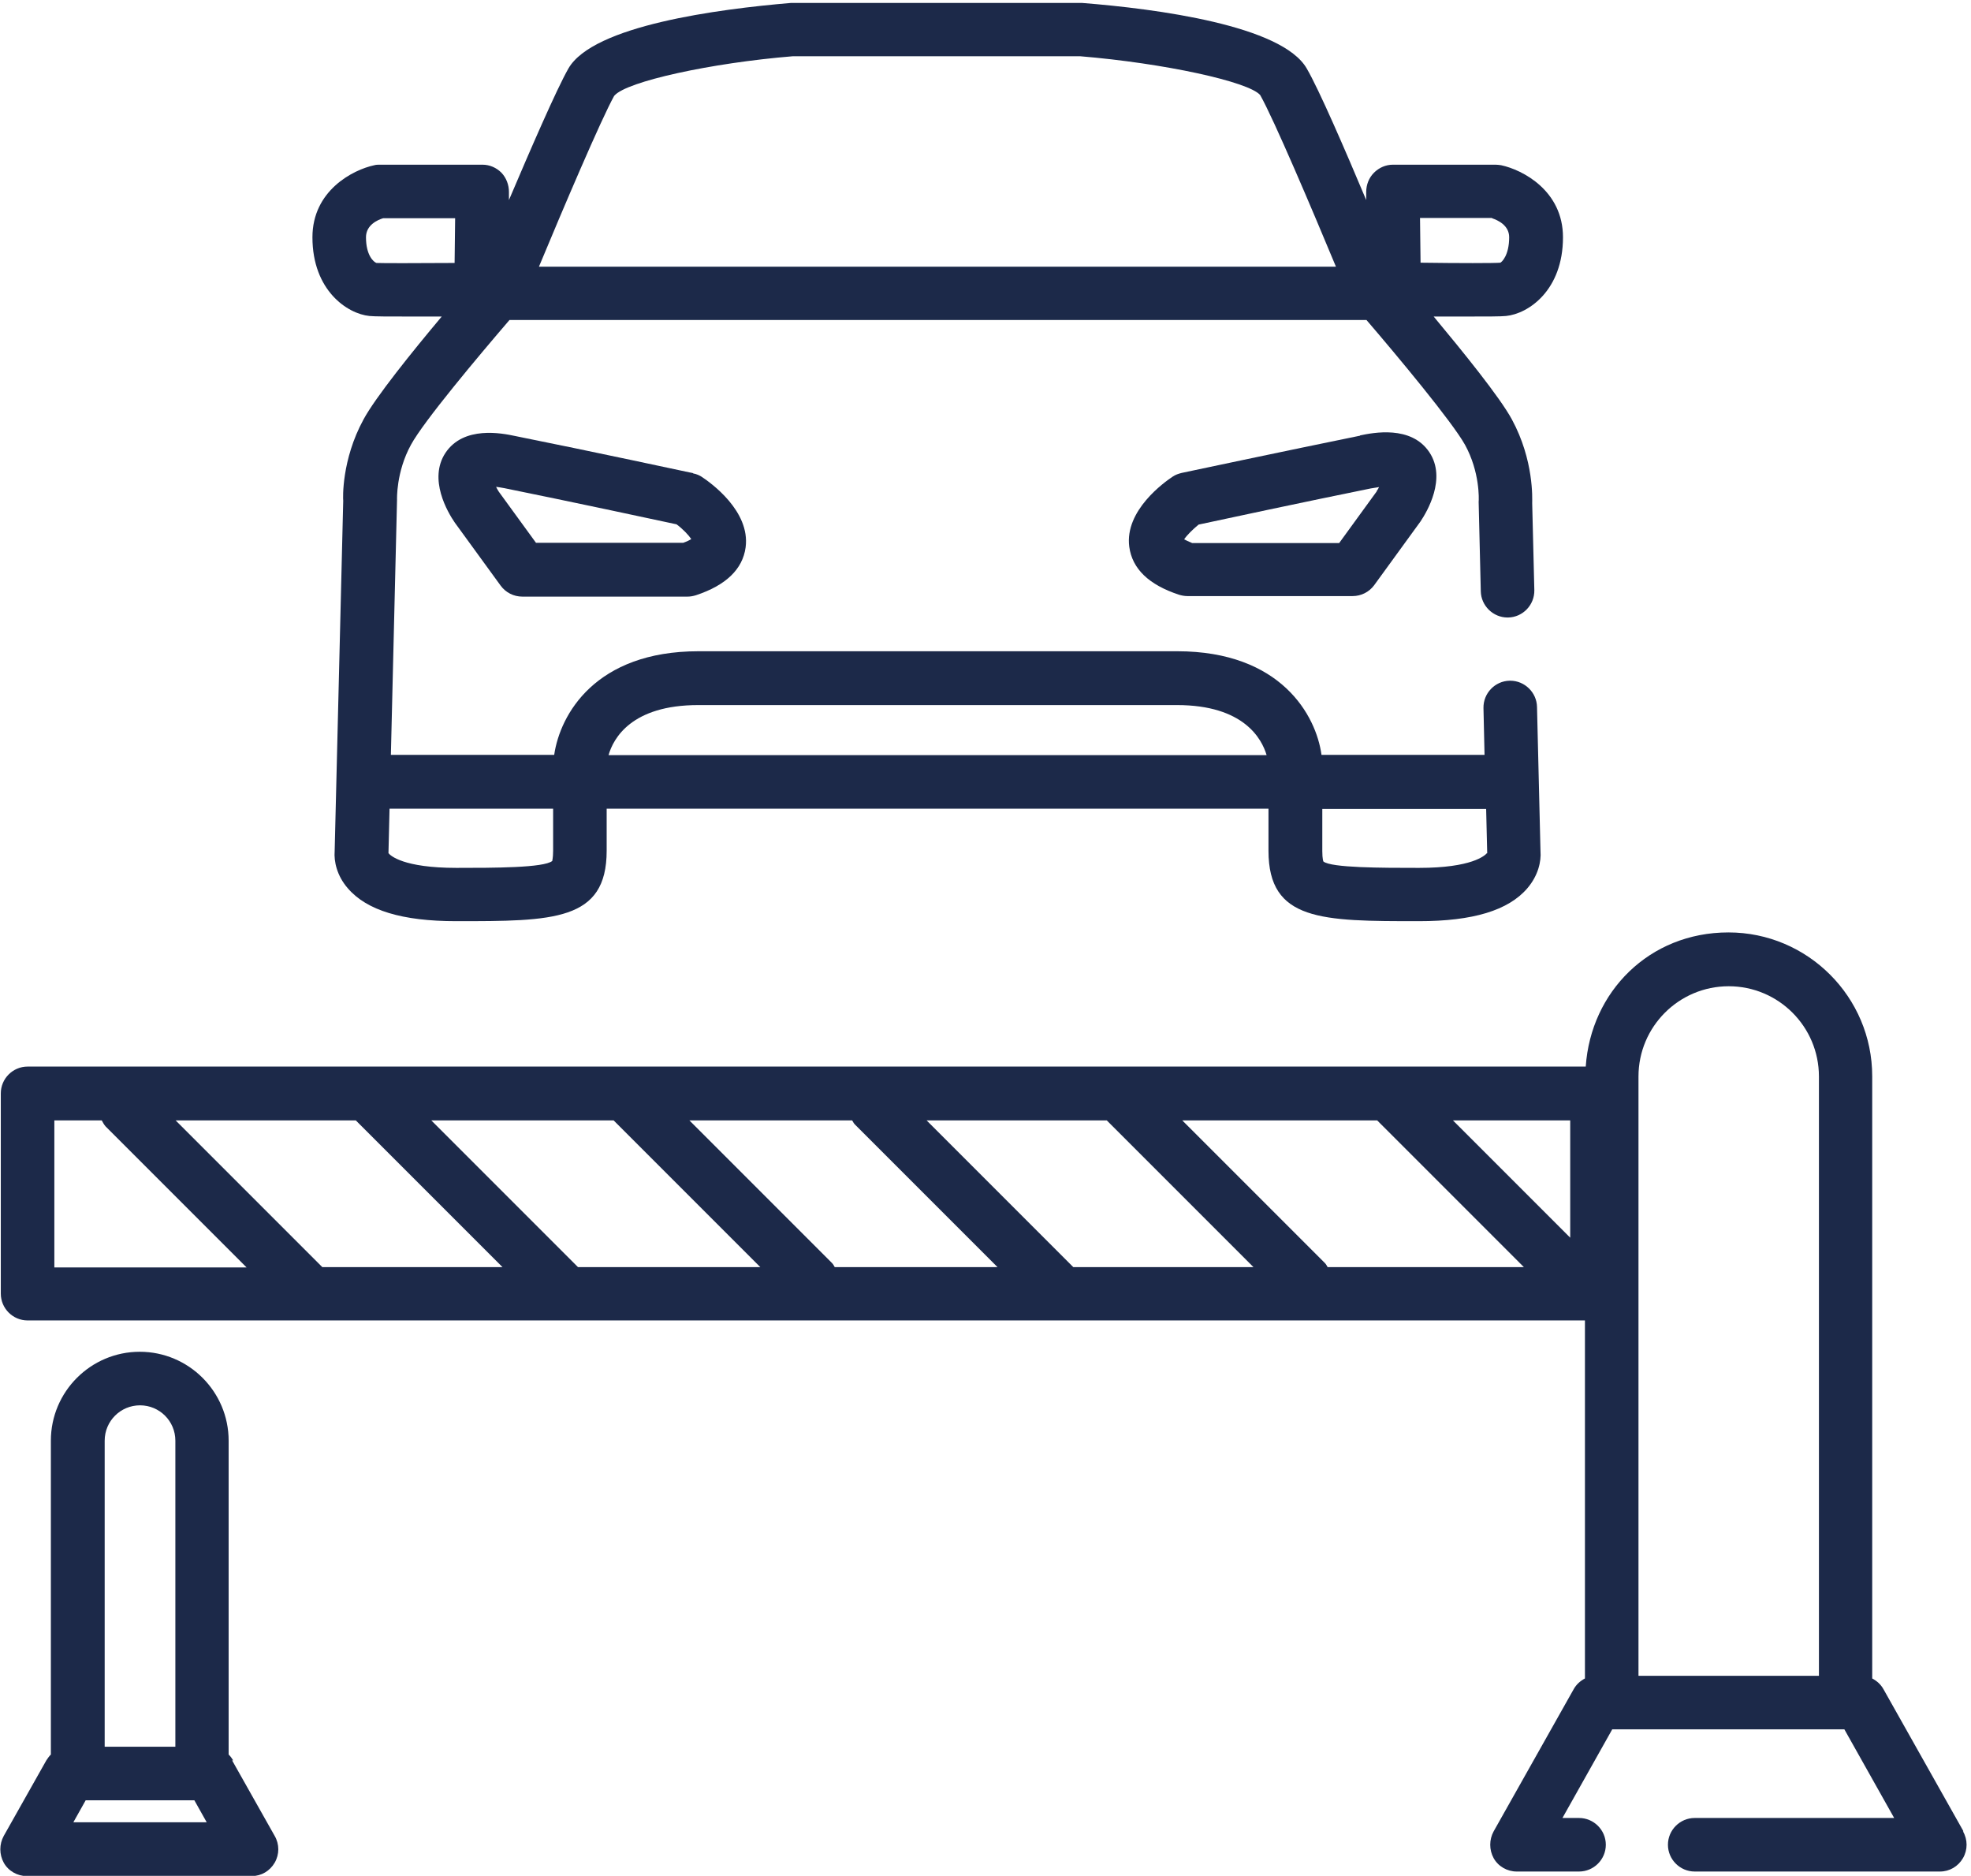
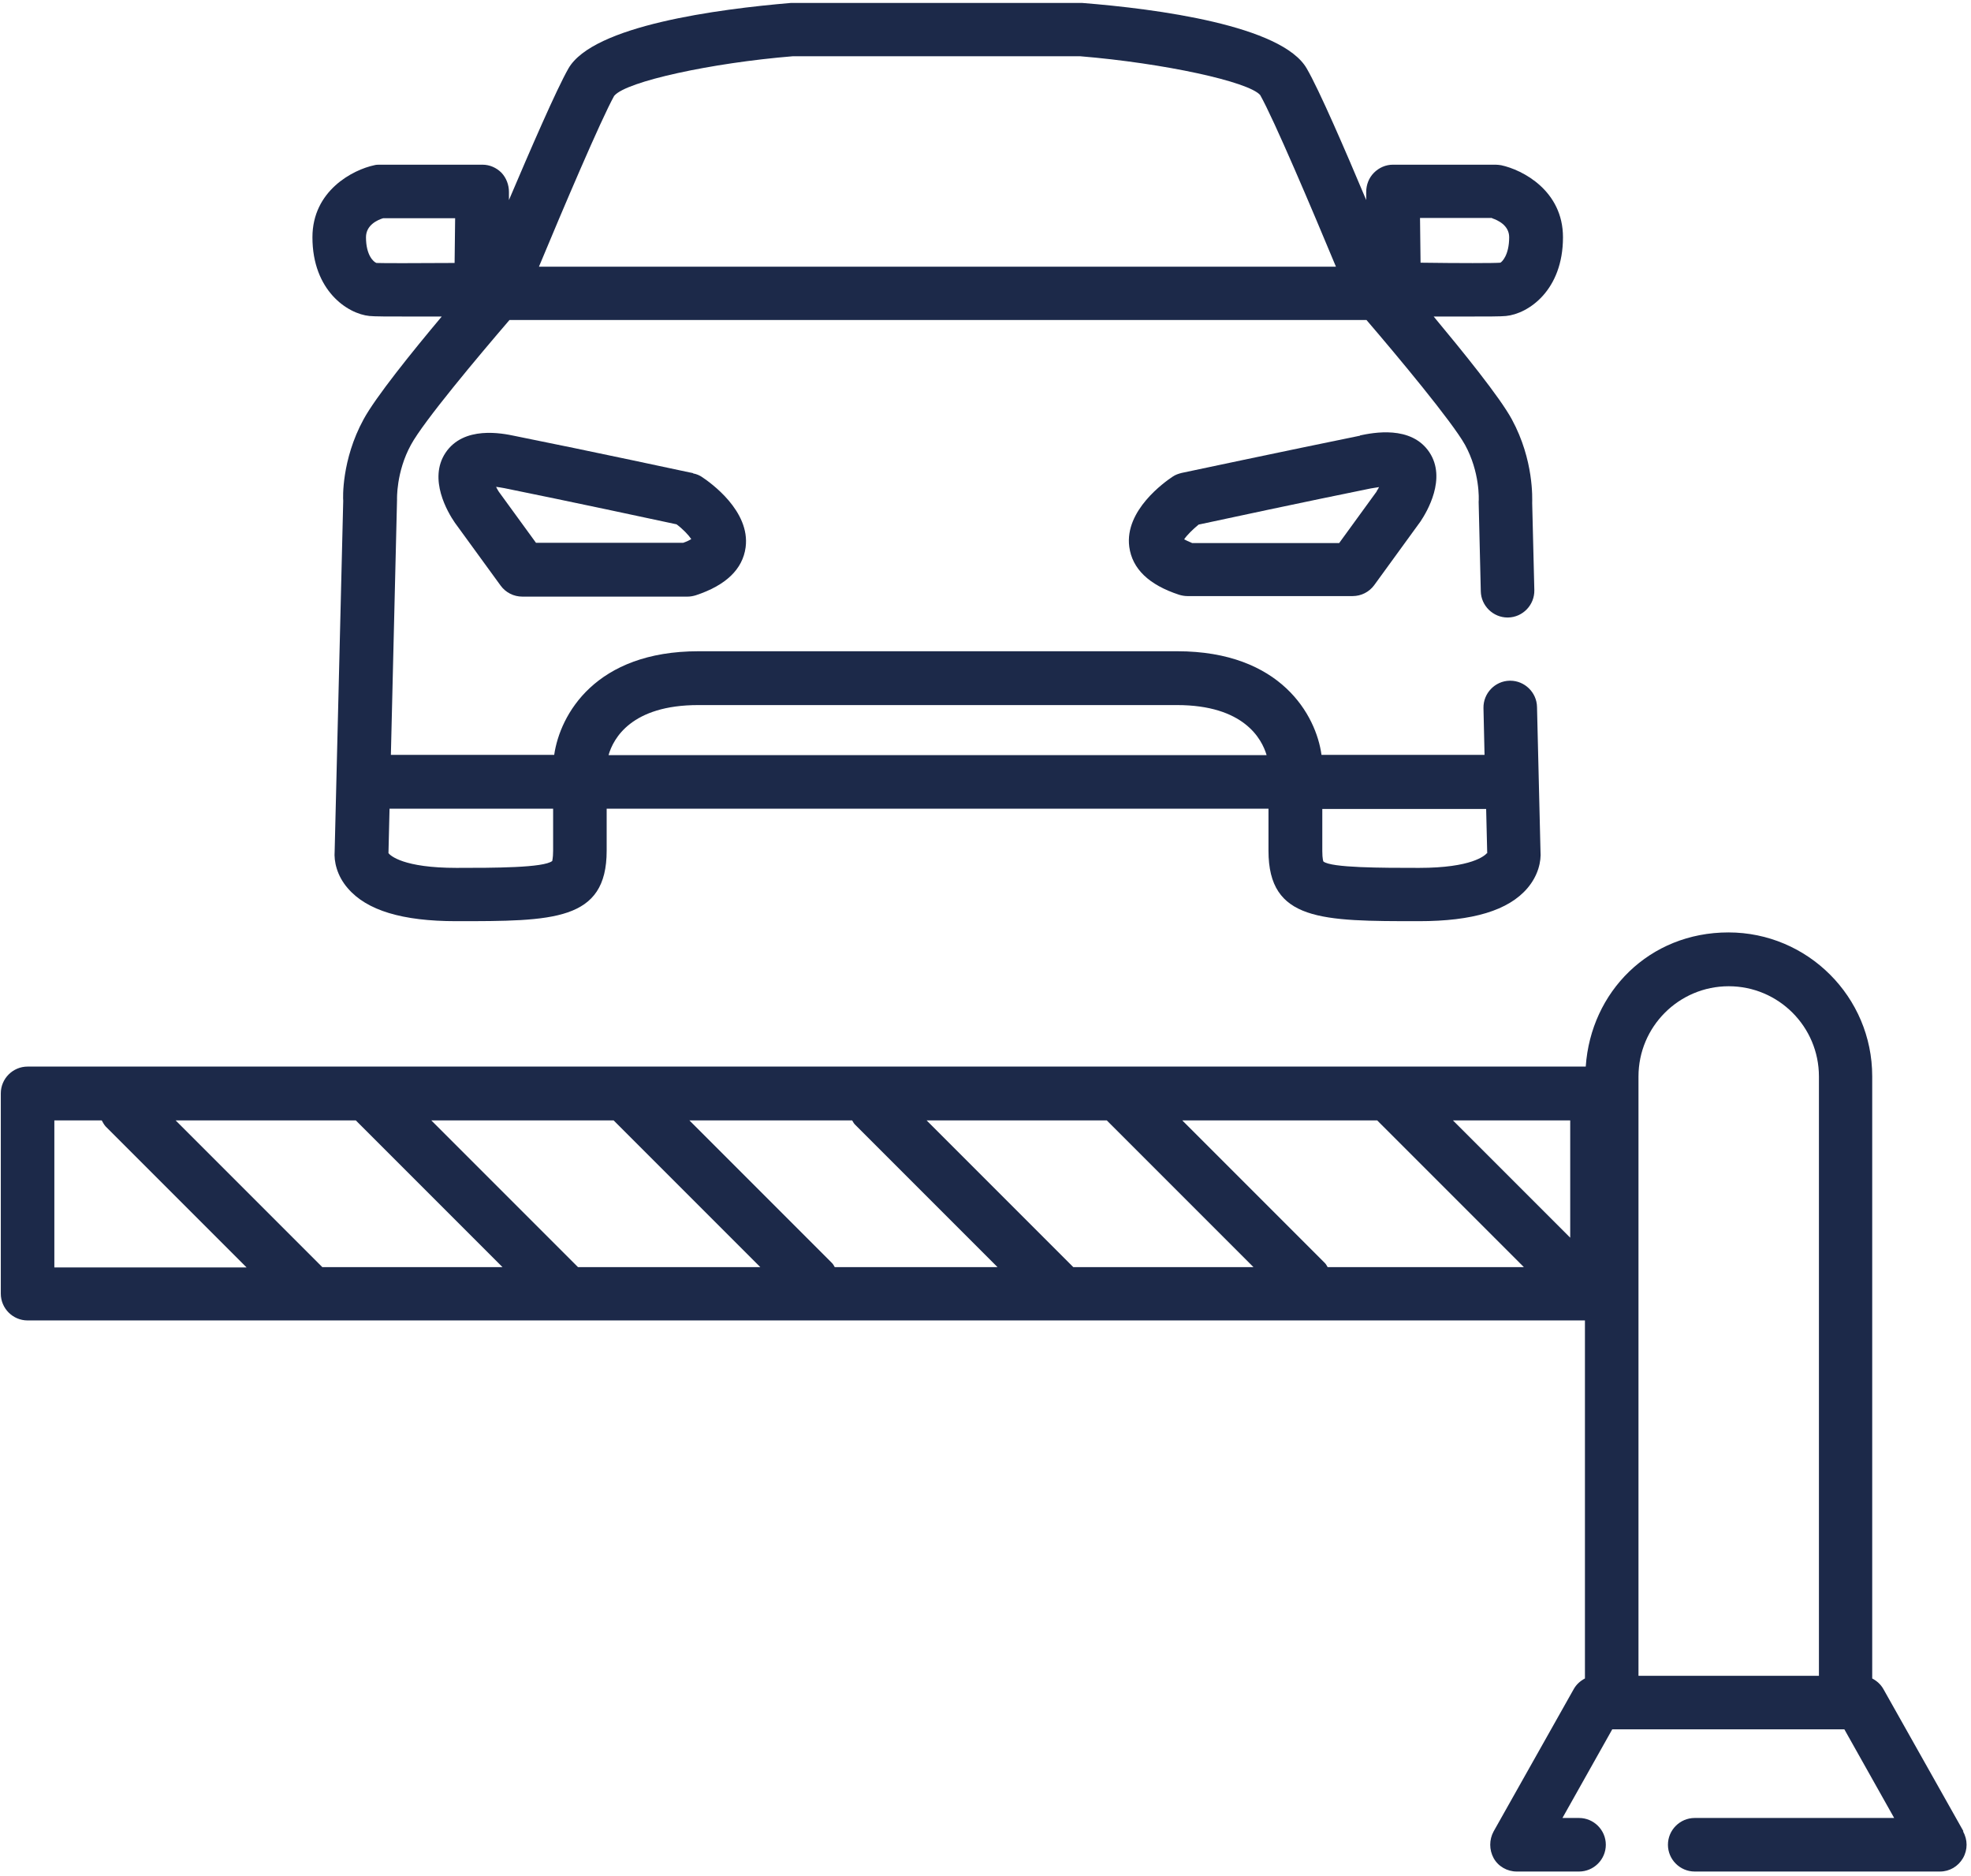
<svg xmlns="http://www.w3.org/2000/svg" id="Ebene_1" data-name="Ebene 1" viewBox="0 0 73.62 70.05">
  <defs>
    <style>
      .cls-1 {
        fill: #1c2949;
        stroke-width: 0px;
      }
    </style>
  </defs>
  <path class="cls-1" d="M25.89,17.67s-3.91-.84-6.66-1.39c-.47-.1-1.91-.39-2.59.63-.65.98.08,2.22.35,2.61l1.71,2.35c.19.26.49.41.81.41h6.17c.11,0,.21-.02.31-.05,1.12-.37,1.75-.97,1.86-1.79.18-1.36-1.32-2.42-1.62-2.62-.1-.07-.22-.12-.34-.14ZM25.51,20.27h-5.49l-1.39-1.91s-.07-.11-.1-.18c.09.01.19.03.31.05,2.37.48,5.6,1.17,6.43,1.35.23.17.44.39.55.55-.06.04-.16.09-.3.14Z" />
  <path class="cls-1" d="M13.8,11.8c.17.02.74.02,1.42.02.41,0,.86,0,1.28,0-1.1,1.31-2.47,3.01-2.92,3.84-.83,1.52-.77,2.97-.76,3.04l-.32,13.09c-.03.37.08.91.49,1.38.71.83,2.04,1.23,4.05,1.23,3.62,0,5.62,0,5.62-2.63v-1.57s24.72,0,24.72,0v1.57c0,2.63,1.99,2.63,5.62,2.63,2.01,0,3.34-.4,4.05-1.23.41-.48.52-1.01.49-1.38l-.13-5.39c-.01-.54-.46-.98-1-.98,0,0-.02,0-.02,0-.55.01-.99.47-.98,1.02l.04,1.75h-6.09c-.2-1.47-1.51-3.87-5.39-3.87h-17.88c-3.85,0-5.17,2.36-5.39,3.87h-6.1l.23-9.53s-.04-1.03.52-2.05c.47-.87,2.52-3.31,3.68-4.66h32.01c1.16,1.35,3.2,3.8,3.68,4.66.56,1.02.52,2.04.51,2.13l.08,3.34c.01.54.46.98,1,.98,0,0,.02,0,.02,0,.55-.01.99-.47.98-1.02l-.08-3.25c0-.16.07-1.6-.76-3.13-.45-.83-1.83-2.53-2.92-3.84.42,0,.87,0,1.28,0,.68,0,1.25,0,1.42-.02.83-.08,2.13-.95,2.13-2.94,0-1.74-1.51-2.52-2.31-2.69-.07-.01-.14-.02-.21-.02h-3.83c-.27,0-.52.11-.71.3-.19.19-.29.45-.29.72v.3c-.79-1.88-1.76-4.12-2.22-4.91-.92-1.61-5.6-2.23-8.39-2.45h-5.97s0,0,0,0h-4.91c-2.71.23-7.39.84-8.31,2.45-.45.79-1.42,3.03-2.22,4.91v-.3c0-.27-.1-.53-.28-.72-.19-.19-.44-.3-.71-.3h-3.83c-.07,0-.14,0-.21.02-.8.17-2.31.95-2.31,2.69,0,1.99,1.31,2.86,2.13,2.94ZM55.54,31.86c-.08.09-.56.55-2.54.55-1.38,0-3.28,0-3.57-.24,0,0-.04-.09-.04-.39v-1.57s6.12,0,6.12,0l.04,1.66ZM26.08,26.33h17.88c2.5,0,3.17,1.26,3.35,1.87h-24.58c.18-.63.86-1.87,3.35-1.87ZM20.66,30.2v1.57c0,.29-.04.38-.03.38-.31.26-2.2.26-3.58.26-1.99,0-2.47-.46-2.54-.55l.04-1.66h6.12ZM55.73,8.15c.21.07.64.26.64.71,0,.68-.28.93-.33.95-.21.02-1.55.02-2.98,0l-.02-1.67h2.69ZM22.95,3.57c.46-.53,3.61-1.22,6.67-1.47h5.97s0,0,0,0h4.75c3.14.26,6.3.95,6.73,1.45.51.9,1.94,4.27,2.83,6.41h-29.77c.89-2.14,2.32-5.5,2.81-6.38ZM14.31,8.15h2.69l-.02,1.67c-1.42.01-2.75.01-2.92,0-.11-.04-.39-.29-.39-.96,0-.46.44-.65.64-.71Z" />
  <path class="cls-1" d="M50.8,16.27c-2.75.56-6.66,1.39-6.66,1.39-.12.03-.24.07-.34.14-.3.2-1.8,1.26-1.62,2.62.11.82.73,1.42,1.86,1.79.1.03.21.05.31.05h6.17c.32,0,.62-.15.81-.41l1.73-2.38c.24-.36.98-1.6.33-2.58-.68-1.02-2.11-.73-2.59-.63ZM51.43,18.34l-1.41,1.94h-5.49c-.15-.06-.24-.11-.3-.14.1-.15.32-.37.54-.55.83-.18,4.06-.87,6.43-1.35.12-.02.23-.04.31-.05-.03.06-.06.11-.09.15Z" />
  <path class="cls-1" d="M73.34,68.39l-2.99-5.31c-.1-.18-.25-.31-.42-.4v-22.49c0-2.96-2.41-5.37-5.37-5.37s-5.14,2.22-5.33,5.01H1.03c-.55,0-1,.45-1,1v7.48c0,.55.45,1,1,1h58.17v13.37c-.17.09-.32.22-.42.4l-2.99,5.31c-.17.31-.17.69,0,1s.51.5.86.5h2.33c.55,0,1-.45,1-1s-.45-1-1-1h-.62l1.86-3.31h8.67l1.86,3.31h-7.45c-.55,0-1,.45-1,1s.45,1,1,1h9.16c.36,0,.68-.19.86-.5s.18-.69,0-1ZM58.65,46.22l-4.38-4.38h4.38v4.38ZM40.09,47.32l-5.48-5.48h6.73l5.48,5.48h-6.73ZM21.59,47.32l-5.48-5.48h6.81l5.48,5.48h-6.81ZM12.04,47.32l-5.48-5.48h6.73l5.48,5.48h-6.73ZM31.08,47.17l-5.33-5.33h6.08c.03.05.06.11.1.15l5.33,5.33h-6.08c-.03-.05-.06-.11-.1-.15ZM49.49,47.17l-5.33-5.33h7.28l5.48,5.48h-7.33c-.03-.05-.06-.11-.1-.15ZM2.03,41.84h1.77c.04.07.08.15.14.22l5.27,5.27H2.03v-5.48ZM61.2,62.58v-22.38c0-1.86,1.51-3.37,3.37-3.37s3.37,1.51,3.37,3.37v22.38h-6.73Z" />
-   <path class="cls-1" d="M8.71,65.74c-.05-.08-.1-.15-.17-.22v-11.72c0-1.83-1.49-3.32-3.32-3.32s-3.32,1.49-3.32,3.32v11.72c-.06.06-.12.14-.17.22l-1.59,2.82c-.17.31-.17.69,0,1s.51.5.86.5h8.4c.36,0,.68-.19.86-.5s.18-.69,0-1l-1.59-2.82ZM3.91,53.8c0-.73.59-1.32,1.32-1.32s1.32.59,1.32,1.32v11.43h-2.64v-11.43ZM2.74,68.05l.46-.82h4.06l.46.82H2.74Z" />
</svg>